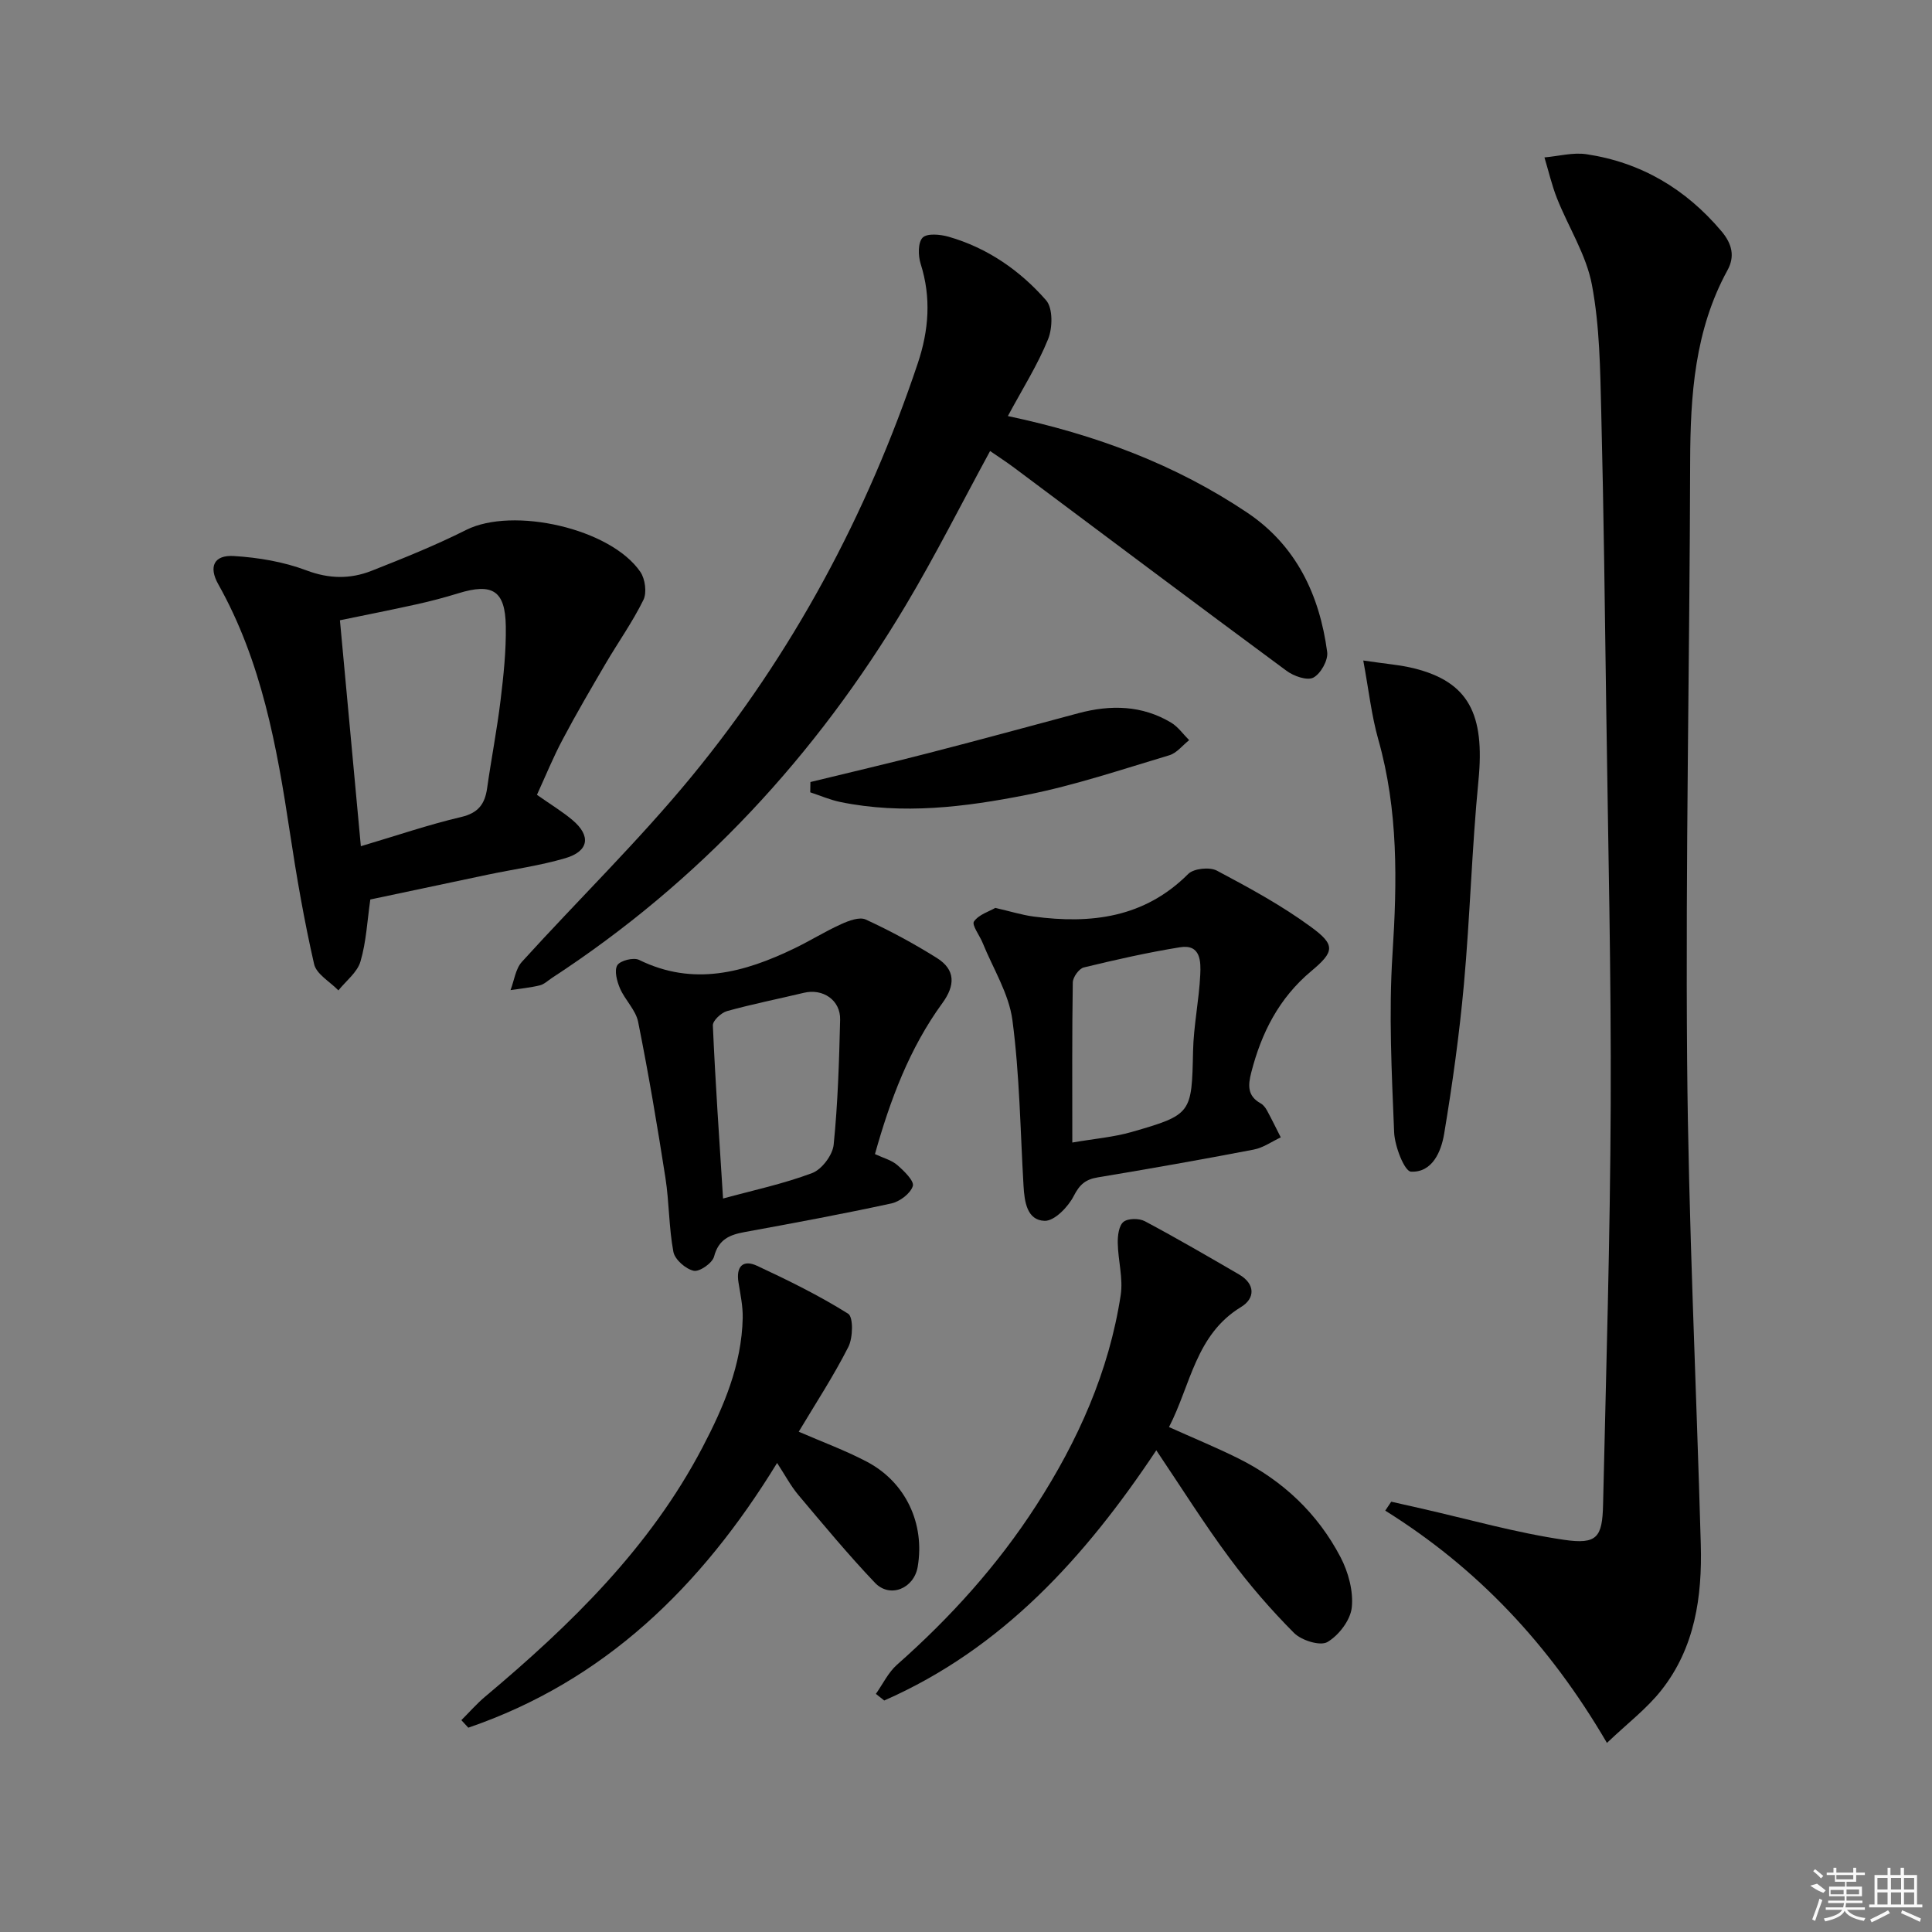
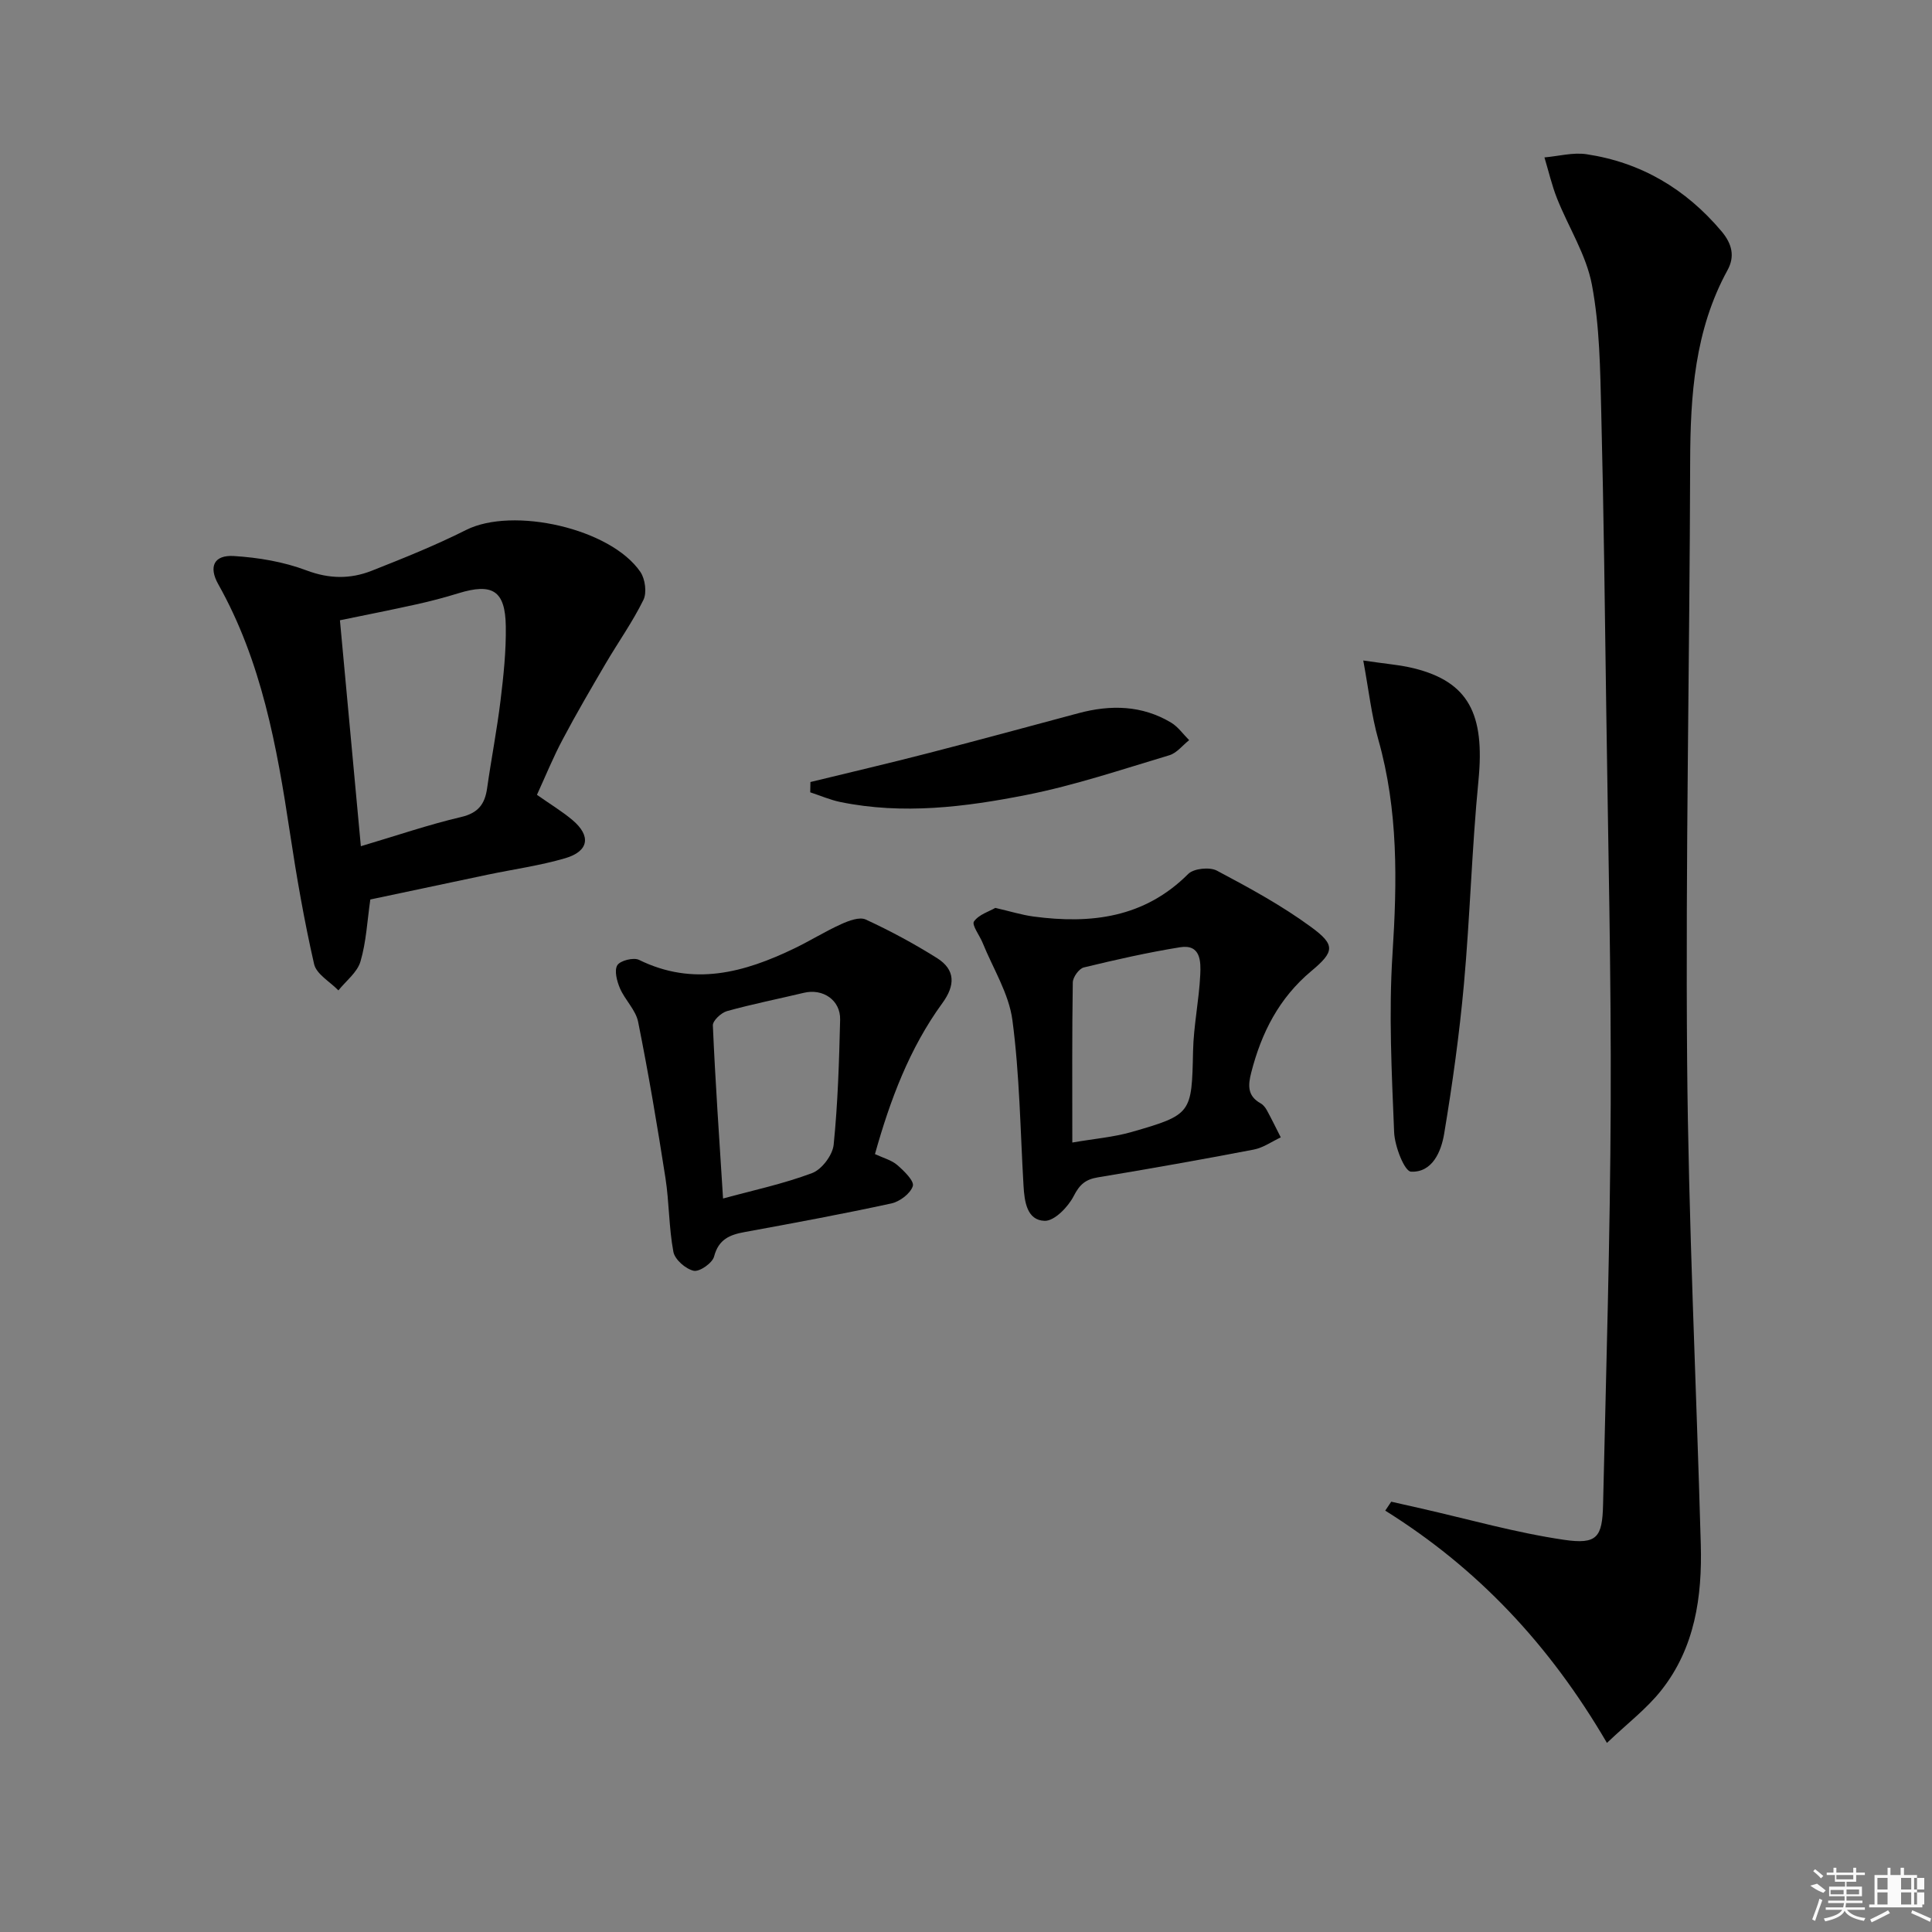
<svg xmlns="http://www.w3.org/2000/svg" enable-background="new 0 0 400 400" viewBox="0 0 400 400">
  <rect x="0" y="0" width="400" height="400" fill="#808080" stroke="none" />
  <path d="m332.7 360.85c-11.97-20.49-26.88-36.21-45.9-48.09.41-.62.83-1.23 1.24-1.85 2.08.47 4.16.94 6.23 1.41 9.83 2.23 19.58 5.02 29.53 6.48 6.88 1.01 7.95-.52 8.1-7.33.63-27.62 1.47-55.24 1.58-82.86.11-26.97-.54-53.94-.91-80.91-.29-20.81-.53-41.62-1.05-62.42-.22-8.8-.31-17.72-1.93-26.31-1.16-6.19-4.84-11.89-7.22-17.88-1.09-2.75-1.75-5.66-2.61-8.5 2.91-.25 5.91-1.08 8.71-.66 11.3 1.7 20.53 7.17 27.93 15.93 2.23 2.64 2.82 5.24 1.26 8.08-6.8 12.42-7.69 25.88-7.73 39.65-.11 41.3-.97 82.6-.63 123.9.27 33.43 1.9 66.85 2.83 100.27.3 10.82-1.21 21.36-8.14 30.15-3 3.82-7 6.86-11.29 10.94z" />
-   <path d="m208.67 86.14c18.33 3.88 34.73 10.06 49.53 19.98 10.19 6.83 15 17.07 16.58 28.87.23 1.7-1.34 4.5-2.86 5.3-1.28.68-4.07-.3-5.56-1.41-18.87-13.93-37.62-28.02-56.41-42.06-1.59-1.19-3.26-2.26-4.96-3.44-5.89 10.82-11.3 21.6-17.46 31.93-18.61 31.18-42.72 57.23-73.24 77.15-.84.55-1.62 1.33-2.54 1.55-1.98.48-4.03.67-6.05.98.76-1.98 1.03-4.4 2.36-5.86 11.62-12.81 24.07-24.93 35.04-38.26 21-25.53 36.42-54.32 46.93-85.69 2.27-6.79 2.8-13.58.58-20.56-.53-1.68-.58-4.41.41-5.42.92-.94 3.65-.68 5.37-.19 8.04 2.31 14.79 6.98 20.2 13.17 1.42 1.63 1.35 5.71.41 8.03-2.15 5.33-5.28 10.25-8.33 15.93z" />
  <path d="m111.17 164.56c2.78 1.96 5.21 3.42 7.36 5.23 3.89 3.28 3.4 6.46-1.52 7.9-5.23 1.53-10.68 2.28-16.03 3.4-8.1 1.7-16.2 3.42-24.31 5.14-.64 4.42-.84 8.78-2.04 12.84-.66 2.25-2.99 4.01-4.57 5.98-1.74-1.8-4.56-3.36-5.03-5.45-2.06-9.01-3.64-18.15-5.02-27.3-2.69-17.78-5.85-35.37-14.82-51.34-2.04-3.63-.9-6.1 3.24-5.84 5.06.31 10.29 1.19 15.01 2.97s9.08 1.82 13.49.09c6.61-2.61 13.24-5.27 19.58-8.46 9.67-4.86 29.92-.34 36.08 8.7.99 1.46 1.36 4.29.62 5.79-2.25 4.58-5.25 8.79-7.84 13.21-3.02 5.16-6.05 10.33-8.84 15.61-1.96 3.66-3.52 7.51-5.36 11.53zm-36.46 10.64c7.42-2.2 14-4.46 20.74-6.04 3.55-.83 4.93-2.66 5.4-5.95.86-6.07 2.04-12.1 2.78-18.18.62-5.1 1.17-10.26 1.09-15.38-.11-7.39-2.77-9-9.85-6.81-2.85.88-5.74 1.64-8.64 2.28-5.27 1.17-10.57 2.21-15.85 3.3 1.44 15.68 2.85 30.85 4.33 46.78z" />
-   <path d="m239.4 300.27c-14.72 22.11-31.86 41.06-56.33 51.8-.58-.46-1.16-.92-1.73-1.37 1.44-2.03 2.56-4.43 4.38-6.04 11.04-9.75 20.82-20.58 28.81-32.96 8.64-13.38 15.08-27.73 17.5-43.57.53-3.48-.55-7.18-.61-10.78-.03-1.5.22-3.58 1.18-4.37.93-.76 3.24-.77 4.43-.14 6.59 3.51 13.05 7.27 19.5 11.02 3.41 1.98 3.34 4.97.42 6.74-9.41 5.72-10.4 16.09-14.92 24.86 5.02 2.26 9.75 4.2 14.32 6.47 9.2 4.57 16.44 11.38 21.19 20.46 1.62 3.1 2.69 7.05 2.33 10.43-.28 2.62-2.69 5.77-5.05 7.15-1.49.87-5.37-.34-6.9-1.88-4.79-4.81-9.28-10-13.32-15.46-5.25-7.05-9.92-14.52-15.2-22.36z" />
  <path d="m206.07 187.97c3.06.7 5.46 1.46 7.92 1.79 11.89 1.58 22.94.27 32.02-8.82 1.14-1.14 4.44-1.48 5.94-.68 6.69 3.55 13.41 7.2 19.5 11.67 5.05 3.7 4.87 5.09.04 9.12-6.69 5.6-10.33 12.78-12.44 21.03-.68 2.65-.79 4.83 1.94 6.35.55.3 1.01.9 1.32 1.47 1 1.83 1.91 3.72 2.86 5.58-1.86.87-3.65 2.16-5.61 2.53-10.73 2.06-21.48 3.96-32.26 5.75-2.54.42-3.76 1.45-4.99 3.85-1.15 2.26-4 5.21-6.02 5.15-3.68-.1-4.19-3.98-4.38-7.26-.67-11.44-.8-22.95-2.3-34.28-.73-5.51-4.01-10.69-6.16-16-.62-1.54-2.3-3.71-1.8-4.44 1.01-1.44 3.17-2.08 4.42-2.81zm15.94 48.58c4.57-.79 8.53-1.11 12.27-2.18 12.51-3.59 12.45-3.86 12.73-16.74.11-5.28 1.24-10.54 1.49-15.82.13-2.68.14-6.39-4.19-5.69-6.69 1.08-13.33 2.58-19.92 4.18-.99.24-2.26 2.01-2.28 3.1-.17 10.62-.1 21.26-.1 33.15z" />
  <path d="m181.15 238.94c1.72.81 3.43 1.24 4.62 2.27 1.4 1.21 3.55 3.31 3.22 4.35-.49 1.55-2.7 3.22-4.45 3.6-10.05 2.18-20.18 4.06-30.3 5.91-3.15.57-5.46 1.49-6.4 5.09-.35 1.34-3.01 3.2-4.21 2.94-1.66-.36-3.9-2.31-4.21-3.91-.95-5.03-.86-10.26-1.65-15.33-1.68-10.79-3.5-21.58-5.65-32.29-.49-2.46-2.72-4.53-3.76-6.94-.63-1.47-1.22-3.69-.55-4.79.6-.97 3.36-1.66 4.49-1.11 11.27 5.54 21.8 2.63 32.2-2.39 3.27-1.58 6.37-3.52 9.67-5.01 1.56-.71 3.79-1.55 5.08-.95 5.07 2.34 10.02 5.01 14.75 7.98 3.84 2.42 3.79 5.65 1.11 9.32-6.82 9.36-10.81 20.04-13.96 31.26zm-31.45 9.2c6.14-1.68 12.47-3.02 18.45-5.27 2-.75 4.23-3.72 4.45-5.86.87-8.59 1.13-17.25 1.34-25.89.1-4.06-3.57-6.52-7.51-5.57-5.31 1.27-10.67 2.33-15.92 3.79-1.2.34-2.97 1.99-2.92 2.97.51 11.74 1.33 23.49 2.11 35.83z" />
-   <path d="m160.89 302.89c-15.73 25.68-35.79 45.16-63.93 54.81-.48-.52-.96-1.04-1.44-1.56 1.65-1.64 3.18-3.41 4.95-4.89 17.68-14.84 34.09-30.81 44.96-51.56 4.41-8.41 8.13-17.11 8.34-26.83.05-2.45-.49-4.93-.88-7.38-.52-3.26.93-4.77 3.87-3.4 6.44 3 12.84 6.15 18.84 9.91 1.09.68 1.01 4.98.04 6.88-3.06 6.04-6.8 11.74-10.27 17.55 4.85 2.11 9.63 3.86 14.1 6.21 8.06 4.24 12.05 12.83 10.53 21.76-.77 4.51-5.75 6.58-8.87 3.29-5.55-5.84-10.7-12.06-15.89-18.22-1.55-1.86-2.7-4.05-4.35-6.57z" />
  <path d="m282.25 136.75c4.66.7 7.64.91 10.5 1.62 11.29 2.81 14.7 9.45 13.35 23.22-1.37 14.02-1.74 28.14-3.01 42.18-.94 10.36-2.38 20.69-4.09 30.95-.61 3.69-2.44 8.07-6.87 7.86-1.35-.07-3.37-5.25-3.49-8.16-.5-12.28-1.13-24.63-.34-36.87.97-15.03 1.21-29.8-2.94-44.45-1.41-4.98-1.97-10.2-3.11-16.35z" />
  <path d="m167.79 161.91c8.11-1.98 16.24-3.87 24.32-5.96 10.41-2.68 20.79-5.51 31.17-8.29 6.65-1.78 13.15-1.67 19.2 1.96 1.44.87 2.49 2.4 3.72 3.62-1.36 1.07-2.56 2.67-4.11 3.13-9.81 2.93-19.57 6.23-29.58 8.21-12.68 2.51-25.58 4.12-38.52 1.47-2.13-.44-4.16-1.33-6.24-2.01.01-.7.03-1.42.04-2.13z" />
  <g fill="#fafafa">
    <path d="m374.8 390.4 1.4-.4c.7.5 1.3 1 1.8 1.4l-.5.5c-1.5-.6-2.1-1.1-2.7-1.5zm1 7.3-.6-.3c.5-1.4 1.1-2.8 1.5-4.3.2.1.4.2.6.3-.5 1.3-1 2.8-1.5 4.3zm-.4-10.3.4-.4c.4.3 1 .8 1.7 1.4l-.5.5c-.4-.5-1-1-1.6-1.5zm2.5.3h1.7v-1h.6v1h3.5v-1h.6v1h1.8v.5h-1.8v1.4h-2v1h3.2v2h-3.2v.9h3.3v.5h-3.4c0 .3-.1.6-.1.9h4v.5h-3.7c.7.9 1.9 1.5 3.8 1.7-.1.2-.2.4-.3.6-2.1-.4-3.5-1.1-4-2.1-.4 1-1.8 1.7-4 2.2-.1-.2-.2-.4-.3-.6 2.1-.4 3.4-1 3.8-1.8h-3.4v-.5h3.6c.1-.3.1-.6.2-.9h-3.3v-.5h3.4c0-.3 0-.6 0-.9h-3.2v-2h3.3v-1h-2.1v-1.4h-1.7v-.5zm1.1 3.5v1h2.7c0-.3 0-.4 0-.4 0-.1 0-.2 0-.2 0-.1 0-.2 0-.3h-2.7zm1.2-3v.9h3.5v-.9zm4.7 3h-2.6v.6.4h2.6z" />
-     <path d="m393.6 386.7h.6v1.5h2.7v6.1h1.1v.6h-11v-.6h1.1v-6.1h2.7v-1.5h.6v1.5h2.1v-1.5zm-2.7 8.8.4.6c-1.2.6-2.5 1.3-3.8 1.9-.1-.2-.2-.4-.3-.6 1.2-.6 2.5-1.2 3.7-1.9zm-2.2-6.7v2.4h2.1v-2.4zm0 3v2.5h2.1v-2.5zm2.8-3v2.4h2.1v-2.4zm0 3v2.5h2.1v-2.5zm6 6.1c-1.4-.7-2.7-1.3-3.9-1.8l.2-.6c1.5.6 2.7 1.2 3.9 1.7zm-1.2-9.1h-2.1v2.4h2.1zm-2.1 3v2.5h2.1v-2.5z" />
+     <path d="m393.6 386.7h.6v1.5h2.7v6.1h1.1v.6h-11v-.6h1.1v-6.1h2.7v-1.5h.6v1.5h2.1v-1.5zm-2.7 8.8.4.6c-1.2.6-2.5 1.3-3.8 1.9-.1-.2-.2-.4-.3-.6 1.2-.6 2.5-1.2 3.7-1.9zm-2.2-6.7v2.4h2.1v-2.4zm0 3v2.5h2.1v-2.5m2.8-3v2.4h2.1v-2.4zm0 3v2.5h2.1v-2.5zm6 6.1c-1.4-.7-2.7-1.3-3.9-1.8l.2-.6c1.5.6 2.7 1.2 3.9 1.7zm-1.2-9.1h-2.1v2.4h2.1zm-2.1 3v2.5h2.1v-2.5z" />
  </g>
</svg>